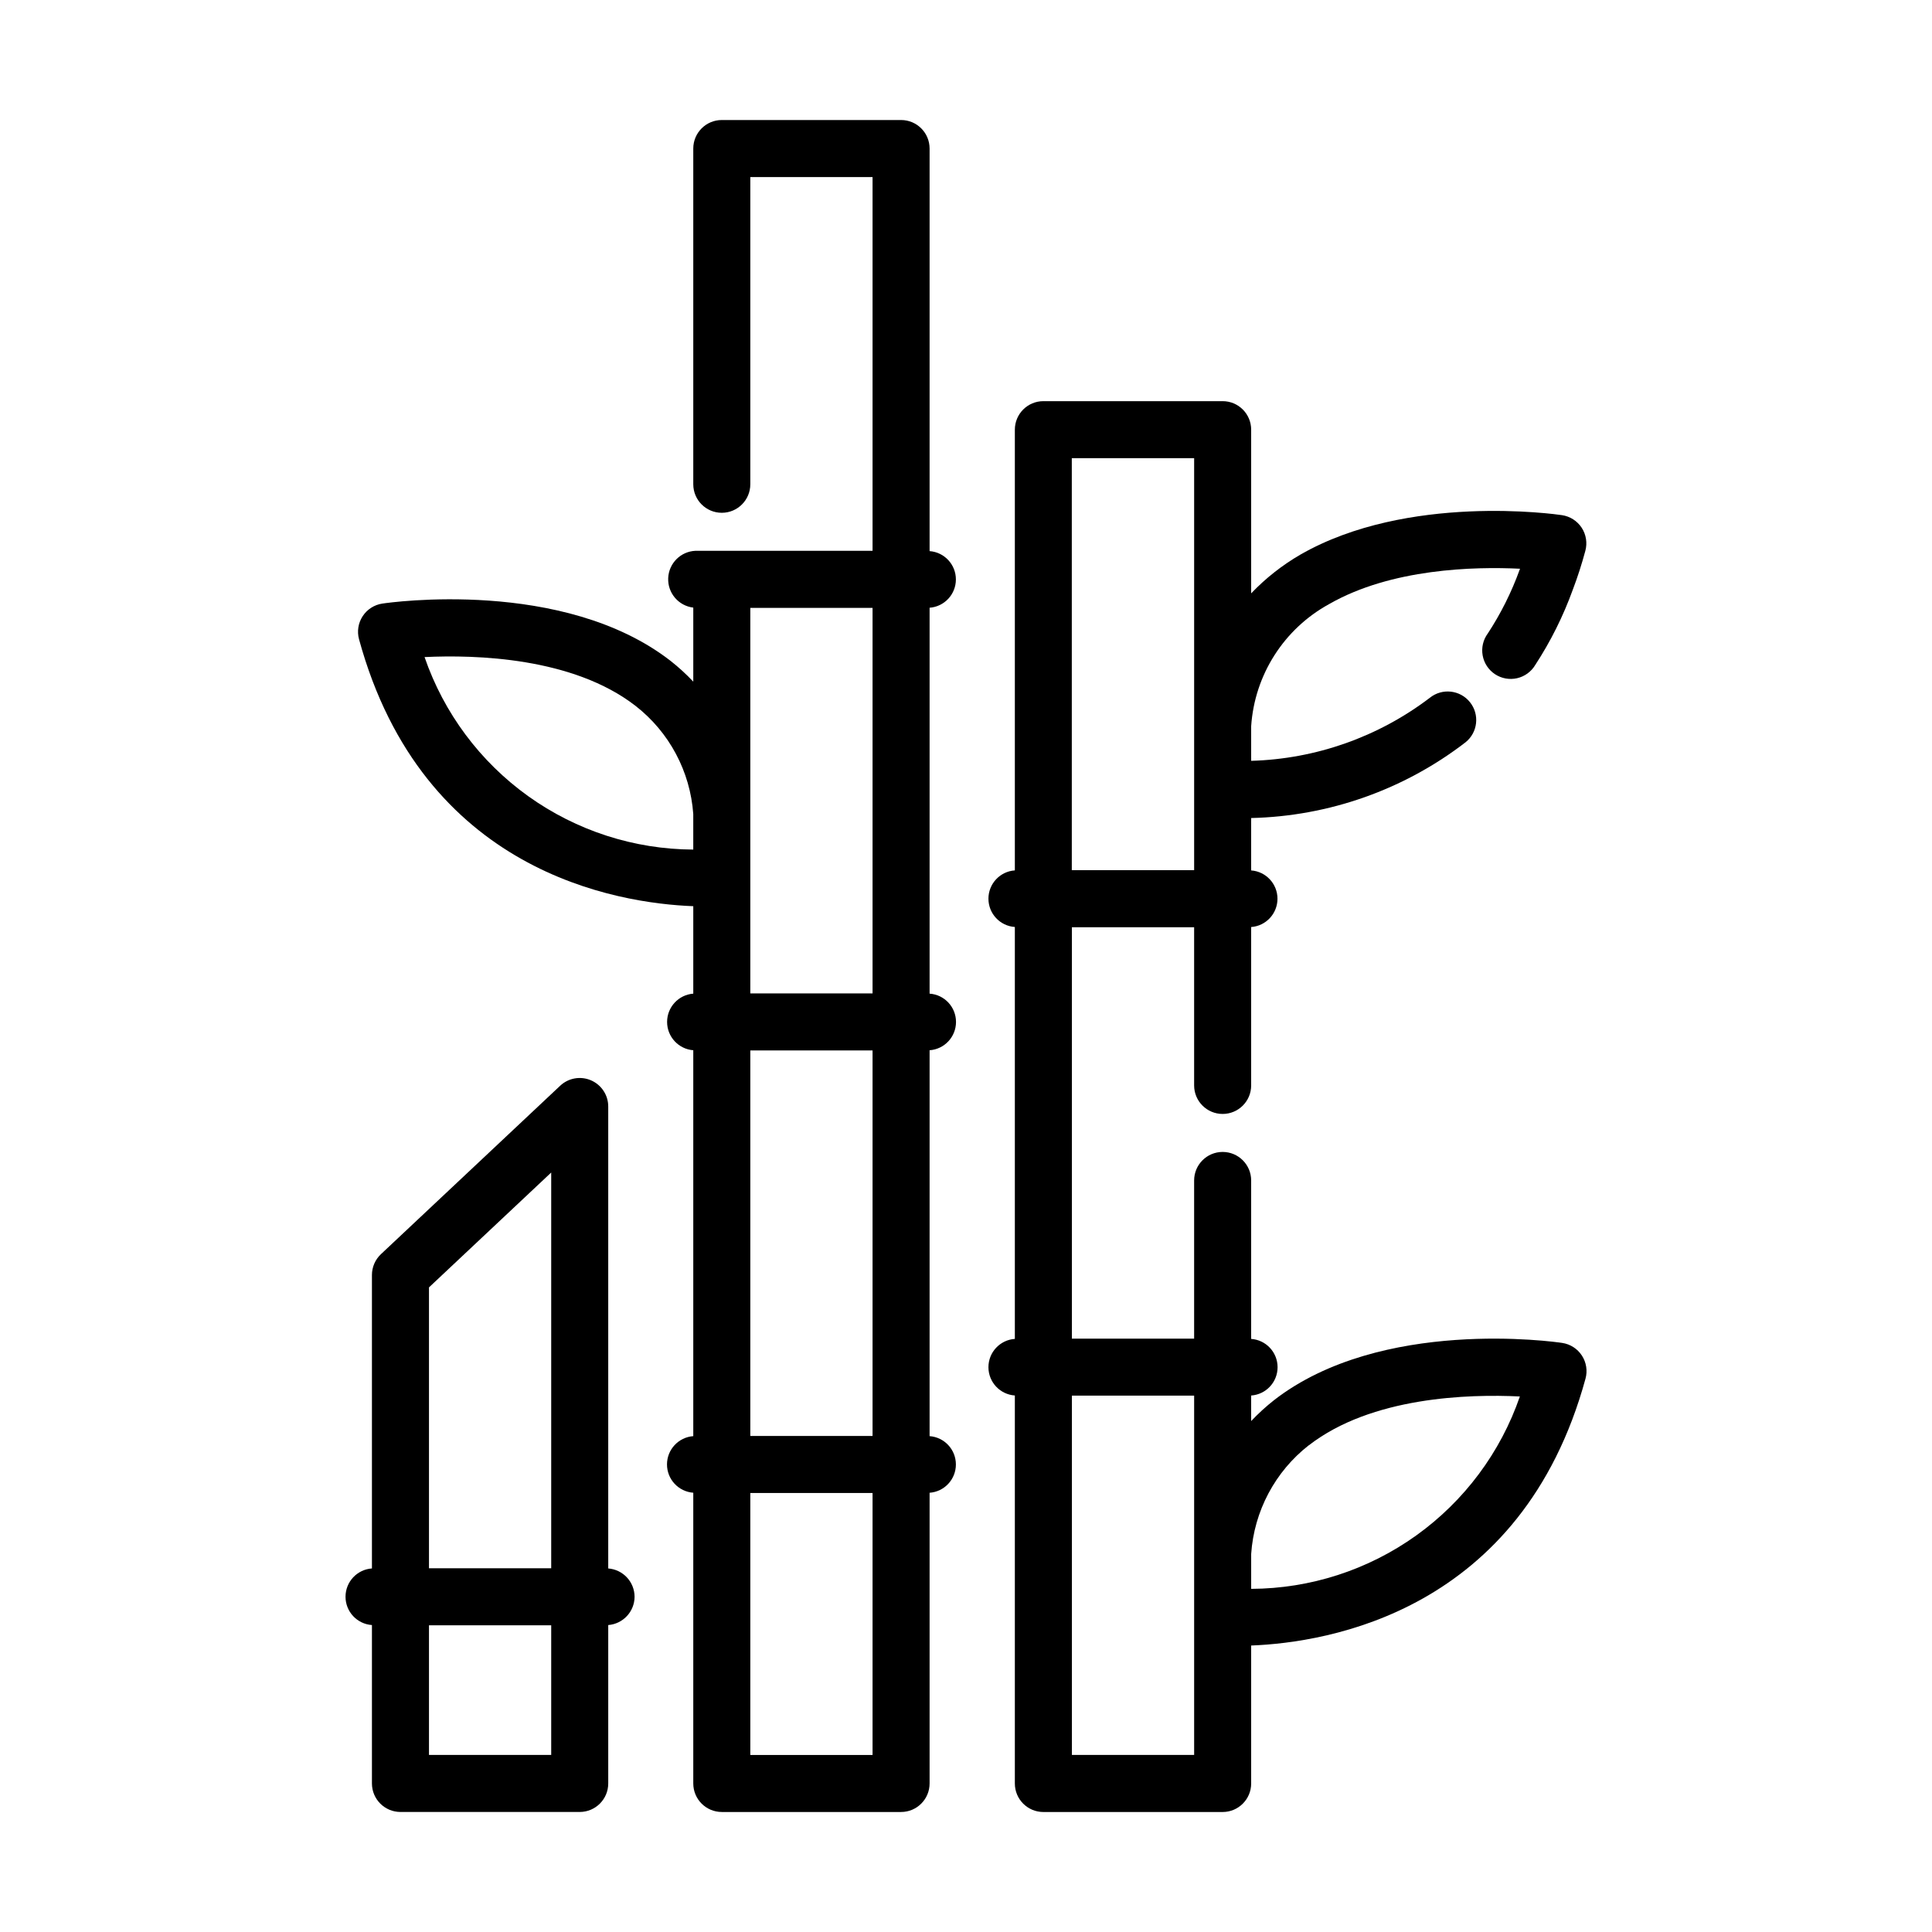
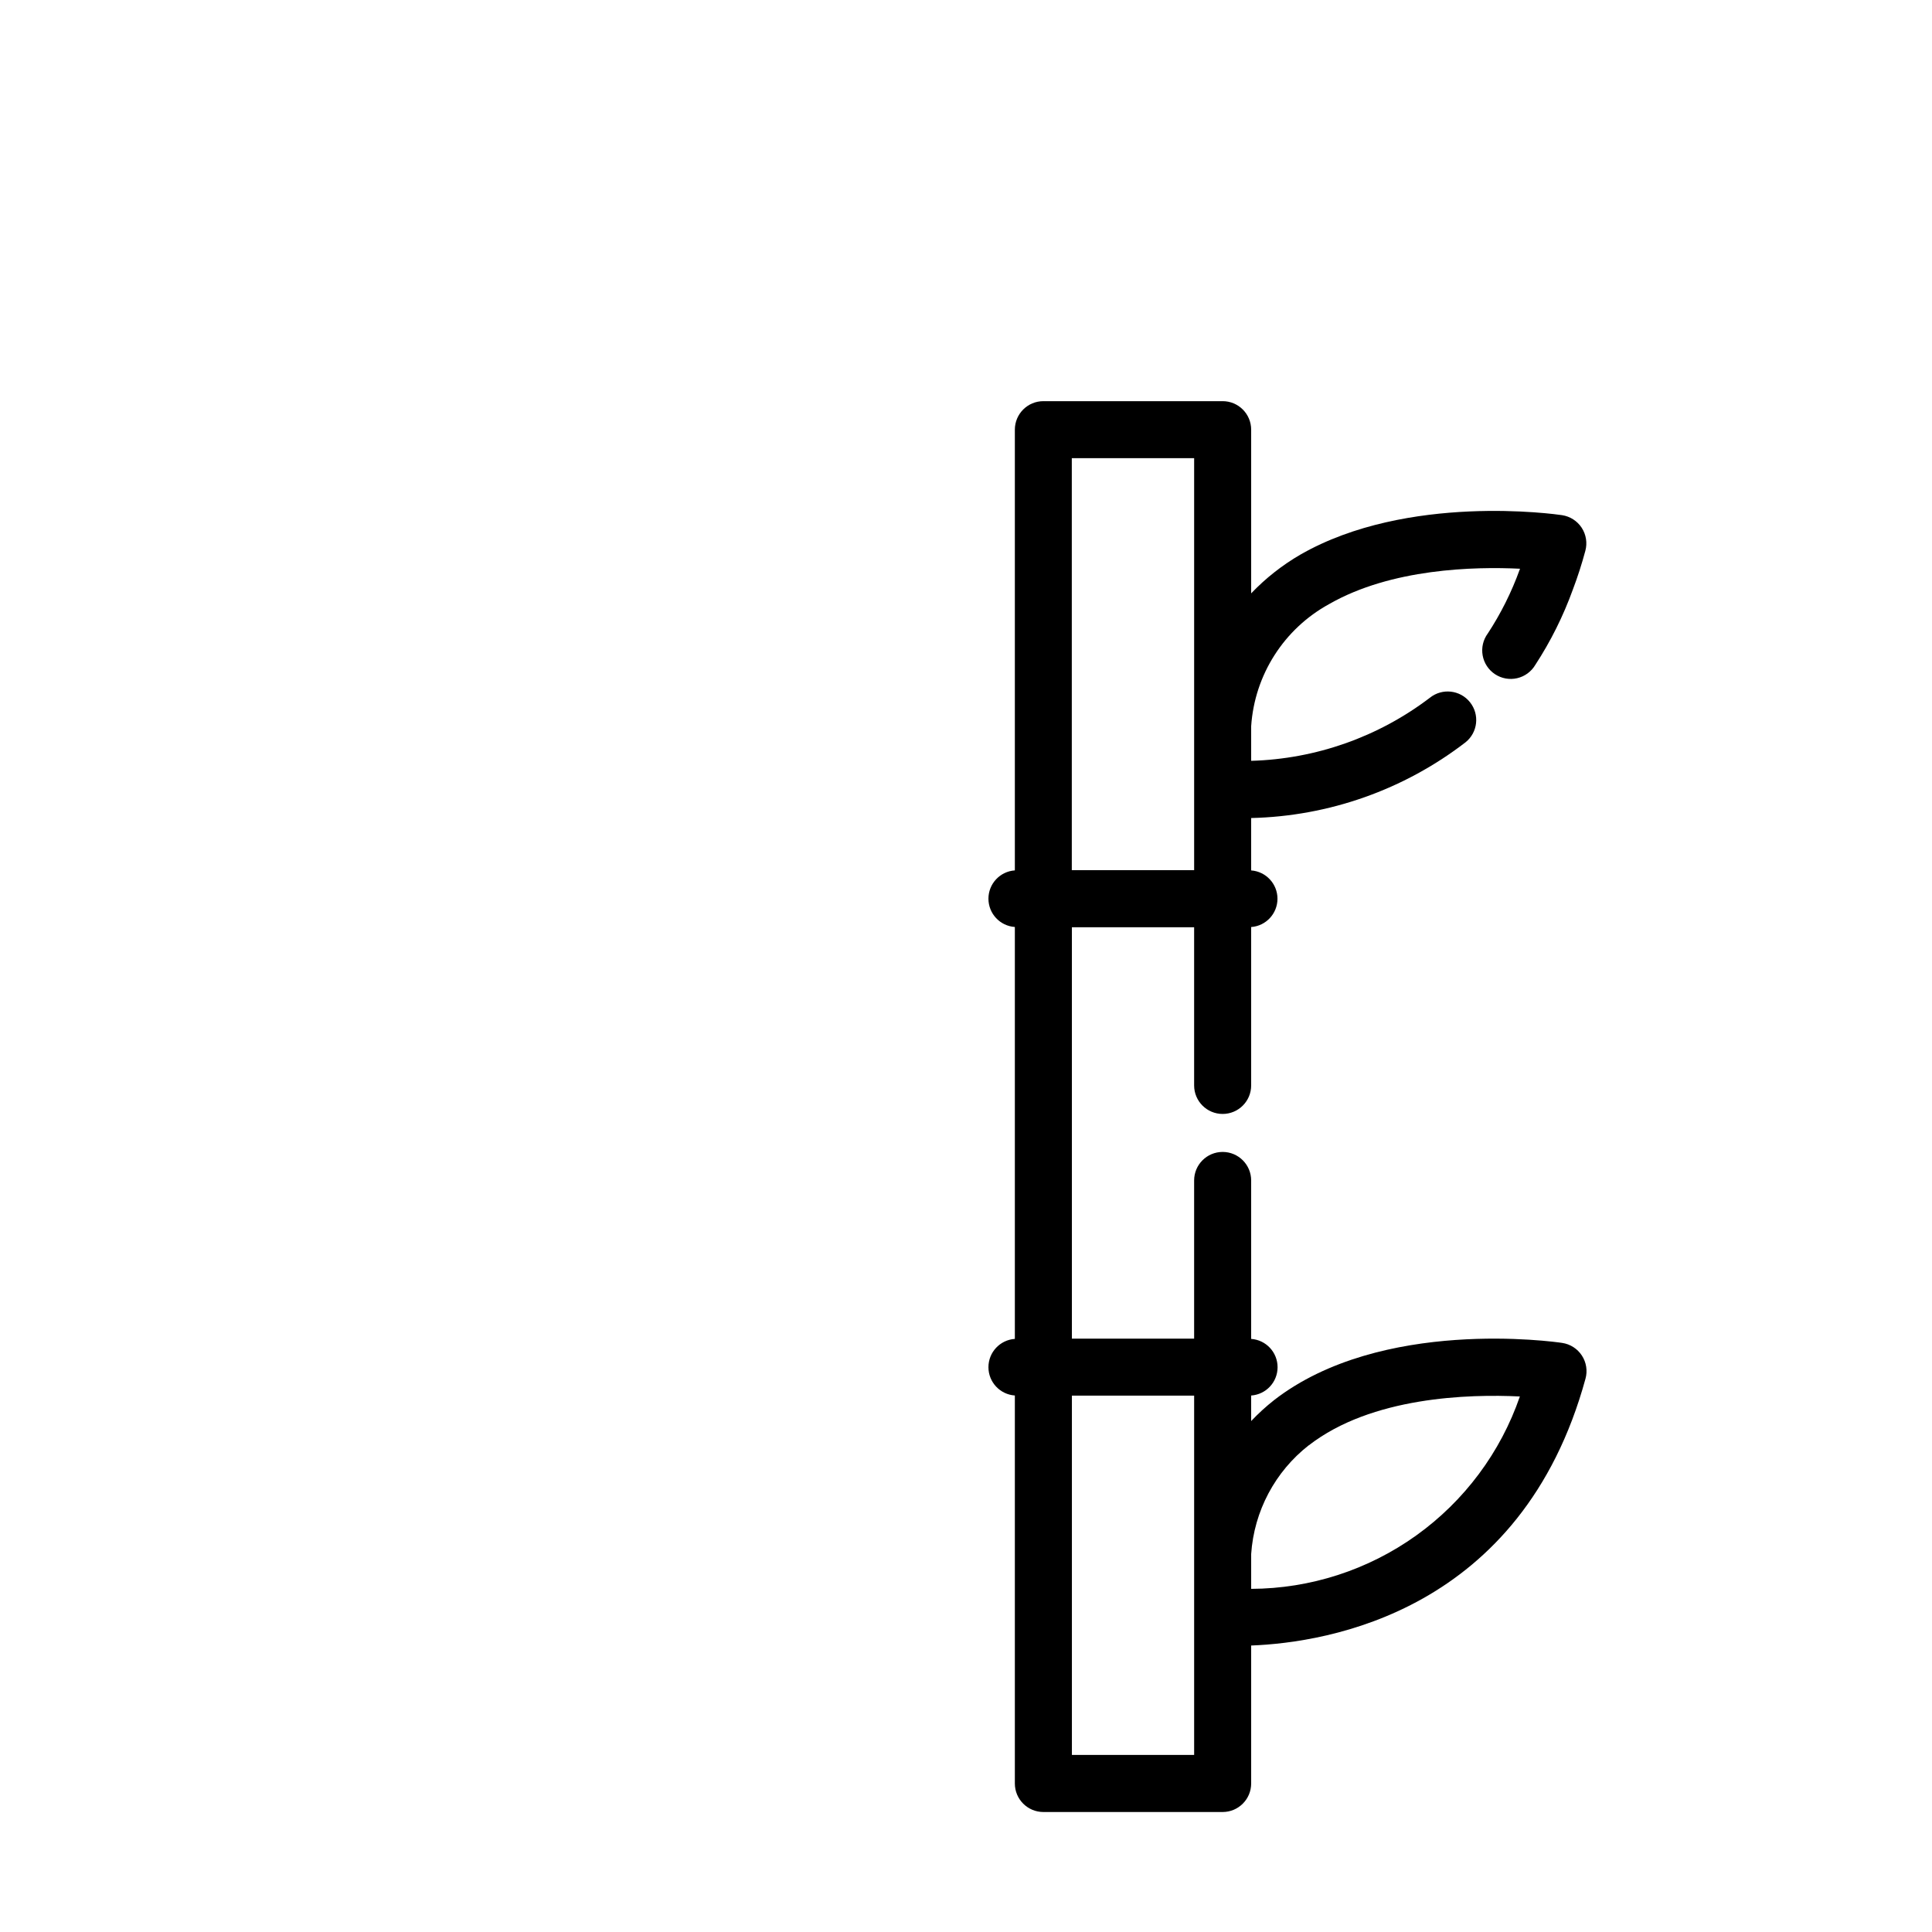
<svg xmlns="http://www.w3.org/2000/svg" fill="#000000" width="800px" height="800px" version="1.1" viewBox="144 144 512 512">
  <g>
    <path d="m538.26 311.9c-1.219 1.668-1.707 3.762-1.34 5.797 0.363 2.035 1.547 3.832 3.273 4.973 1.723 1.141 3.84 1.523 5.856 1.062 2.016-0.465 3.75-1.73 4.809-3.508 4.086-6.262 7.434-12.977 9.973-20.008 1.273-3.356 2.371-6.773 3.301-10.238 0.566-2.082 0.215-4.309-0.965-6.117-1.184-1.805-3.082-3.019-5.215-3.34-1.664-0.25-40.914-5.836-69.32 10.449-4.816 2.793-9.215 6.254-13.059 10.277v-43.375c0-4.176-3.383-7.559-7.559-7.559h-47.508c-4.176 0-7.559 3.383-7.559 7.559v116.79c-3.941 0.273-7 3.551-7 7.5 0 3.953 3.059 7.231 7 7.5v109.16c-3.941 0.27-7 3.547-7 7.5 0 3.953 3.059 7.227 7 7.5v102.82c0 4.172 3.383 7.559 7.559 7.559h47.508c4.176 0 7.559-3.387 7.559-7.559v-36.562c20.238-0.777 71.711-8.973 88.605-70.73 0.57-2.082 0.219-4.312-0.965-6.121-1.18-1.809-3.078-3.027-5.219-3.344-1.945-0.293-47.949-6.84-76.332 15.148-2.164 1.703-4.199 3.562-6.09 5.562v-6.769c3.941-0.273 7-3.547 7-7.5 0-3.953-3.059-7.231-7-7.5v-41.992c0-4.172-3.383-7.559-7.559-7.559-4.172 0-7.555 3.387-7.555 7.559v41.918h-32.395v-109.02h32.395v41.918-0.004c0 4.176 3.383 7.559 7.555 7.559 4.176 0 7.559-3.383 7.559-7.559v-41.973c3.93-0.285 6.973-3.559 6.973-7.5 0-3.941-3.043-7.215-6.973-7.504v-13.883c20.59-0.473 40.492-7.504 56.809-20.07 3.262-2.613 3.785-7.371 1.176-10.629-2.609-3.262-7.367-3.789-10.625-1.176-13.652 10.387-30.215 16.234-47.359 16.715v-9.176c0.906-13.605 8.695-25.809 20.656-32.359 16.449-9.438 38.477-9.969 50.594-9.371 0 0.07-0.055 0.145-0.086 0.223-2.152 5.969-5 11.664-8.477 16.969zm-47.402 215.12c16.625-12.891 42.41-13.602 55.922-12.941-5.117 14.832-14.719 27.707-27.477 36.844-12.758 9.133-28.039 14.078-43.73 14.141v-9.242c0.766-11.344 6.324-21.828 15.285-28.824zm-30.398-13.168v95.219h-32.395v-95.219zm-32.422-139.25v-109.18h32.422v109.18z" />
-     <path d="m321.66 319.1c-28.383-21.984-74.387-15.445-76.332-15.145-2.137 0.316-4.035 1.531-5.215 3.34-1.184 1.809-1.535 4.035-0.965 6.121 16.883 61.738 68.332 69.957 88.578 70.734v23.176c-3.914 0.305-6.938 3.57-6.938 7.5 0 3.926 3.023 7.191 6.938 7.5v102.27-0.004c-3.926 0.289-6.965 3.562-6.965 7.5s3.039 7.207 6.965 7.496v77.047c0 4.172 3.383 7.559 7.559 7.559h47.508c4.176 0 7.559-3.387 7.559-7.559v-77.039c3.93-0.285 6.969-3.559 6.969-7.5s-3.039-7.215-6.969-7.504v-102.27 0.004c3.941-0.273 7-3.551 7-7.5 0-3.953-3.059-7.231-7-7.5v-102.27c3.93-0.289 6.969-3.562 6.969-7.5 0-3.941-3.039-7.215-6.969-7.504v-106.69c0-4.172-3.383-7.555-7.559-7.555h-47.508c-4.176 0-7.559 3.383-7.559 7.555v88.973c0 4.176 3.383 7.559 7.559 7.559 4.172 0 7.555-3.383 7.555-7.559v-81.414h32.395v99.047h-46.918c-3.934 0.164-7.086 3.32-7.238 7.258-0.156 3.934 2.738 7.328 6.648 7.797v19.621c-1.883-1.996-3.91-3.848-6.066-5.543zm-65.148-0.969c13.531-0.648 39.324 0.055 55.922 12.941l0.004 0.004c8.926 6.953 14.48 17.367 15.285 28.656v9.418-0.004c-15.695-0.066-30.98-5.012-43.742-14.152-12.758-9.141-22.355-22.023-27.469-36.863zm86.328 104.24h32.395v102.17h-32.395zm0 186.71v-69.422h32.395v69.422zm32.395-201.82h-32.395v-102.17h32.395z" />
-     <path d="m312.17 567.16c-0.016-3.941-3.055-7.203-6.981-7.504v-122.38c0.016-3.023-1.773-5.762-4.543-6.969s-5.992-0.645-8.195 1.426l-47.5 44.637c-1.52 1.43-2.379 3.422-2.383 5.508v77.777c-3.941 0.27-7 3.547-7 7.5s3.059 7.231 7 7.5v41.977c0 4.172 3.387 7.559 7.559 7.559h47.504c4.176 0 7.559-3.387 7.559-7.559v-41.977c3.922-0.301 6.961-3.562 6.981-7.496zm-22.094-112.43v104.88h-32.391v-74.438zm-32.391 154.35v-34.359h32.391v34.359z" />
  </g>
</svg>